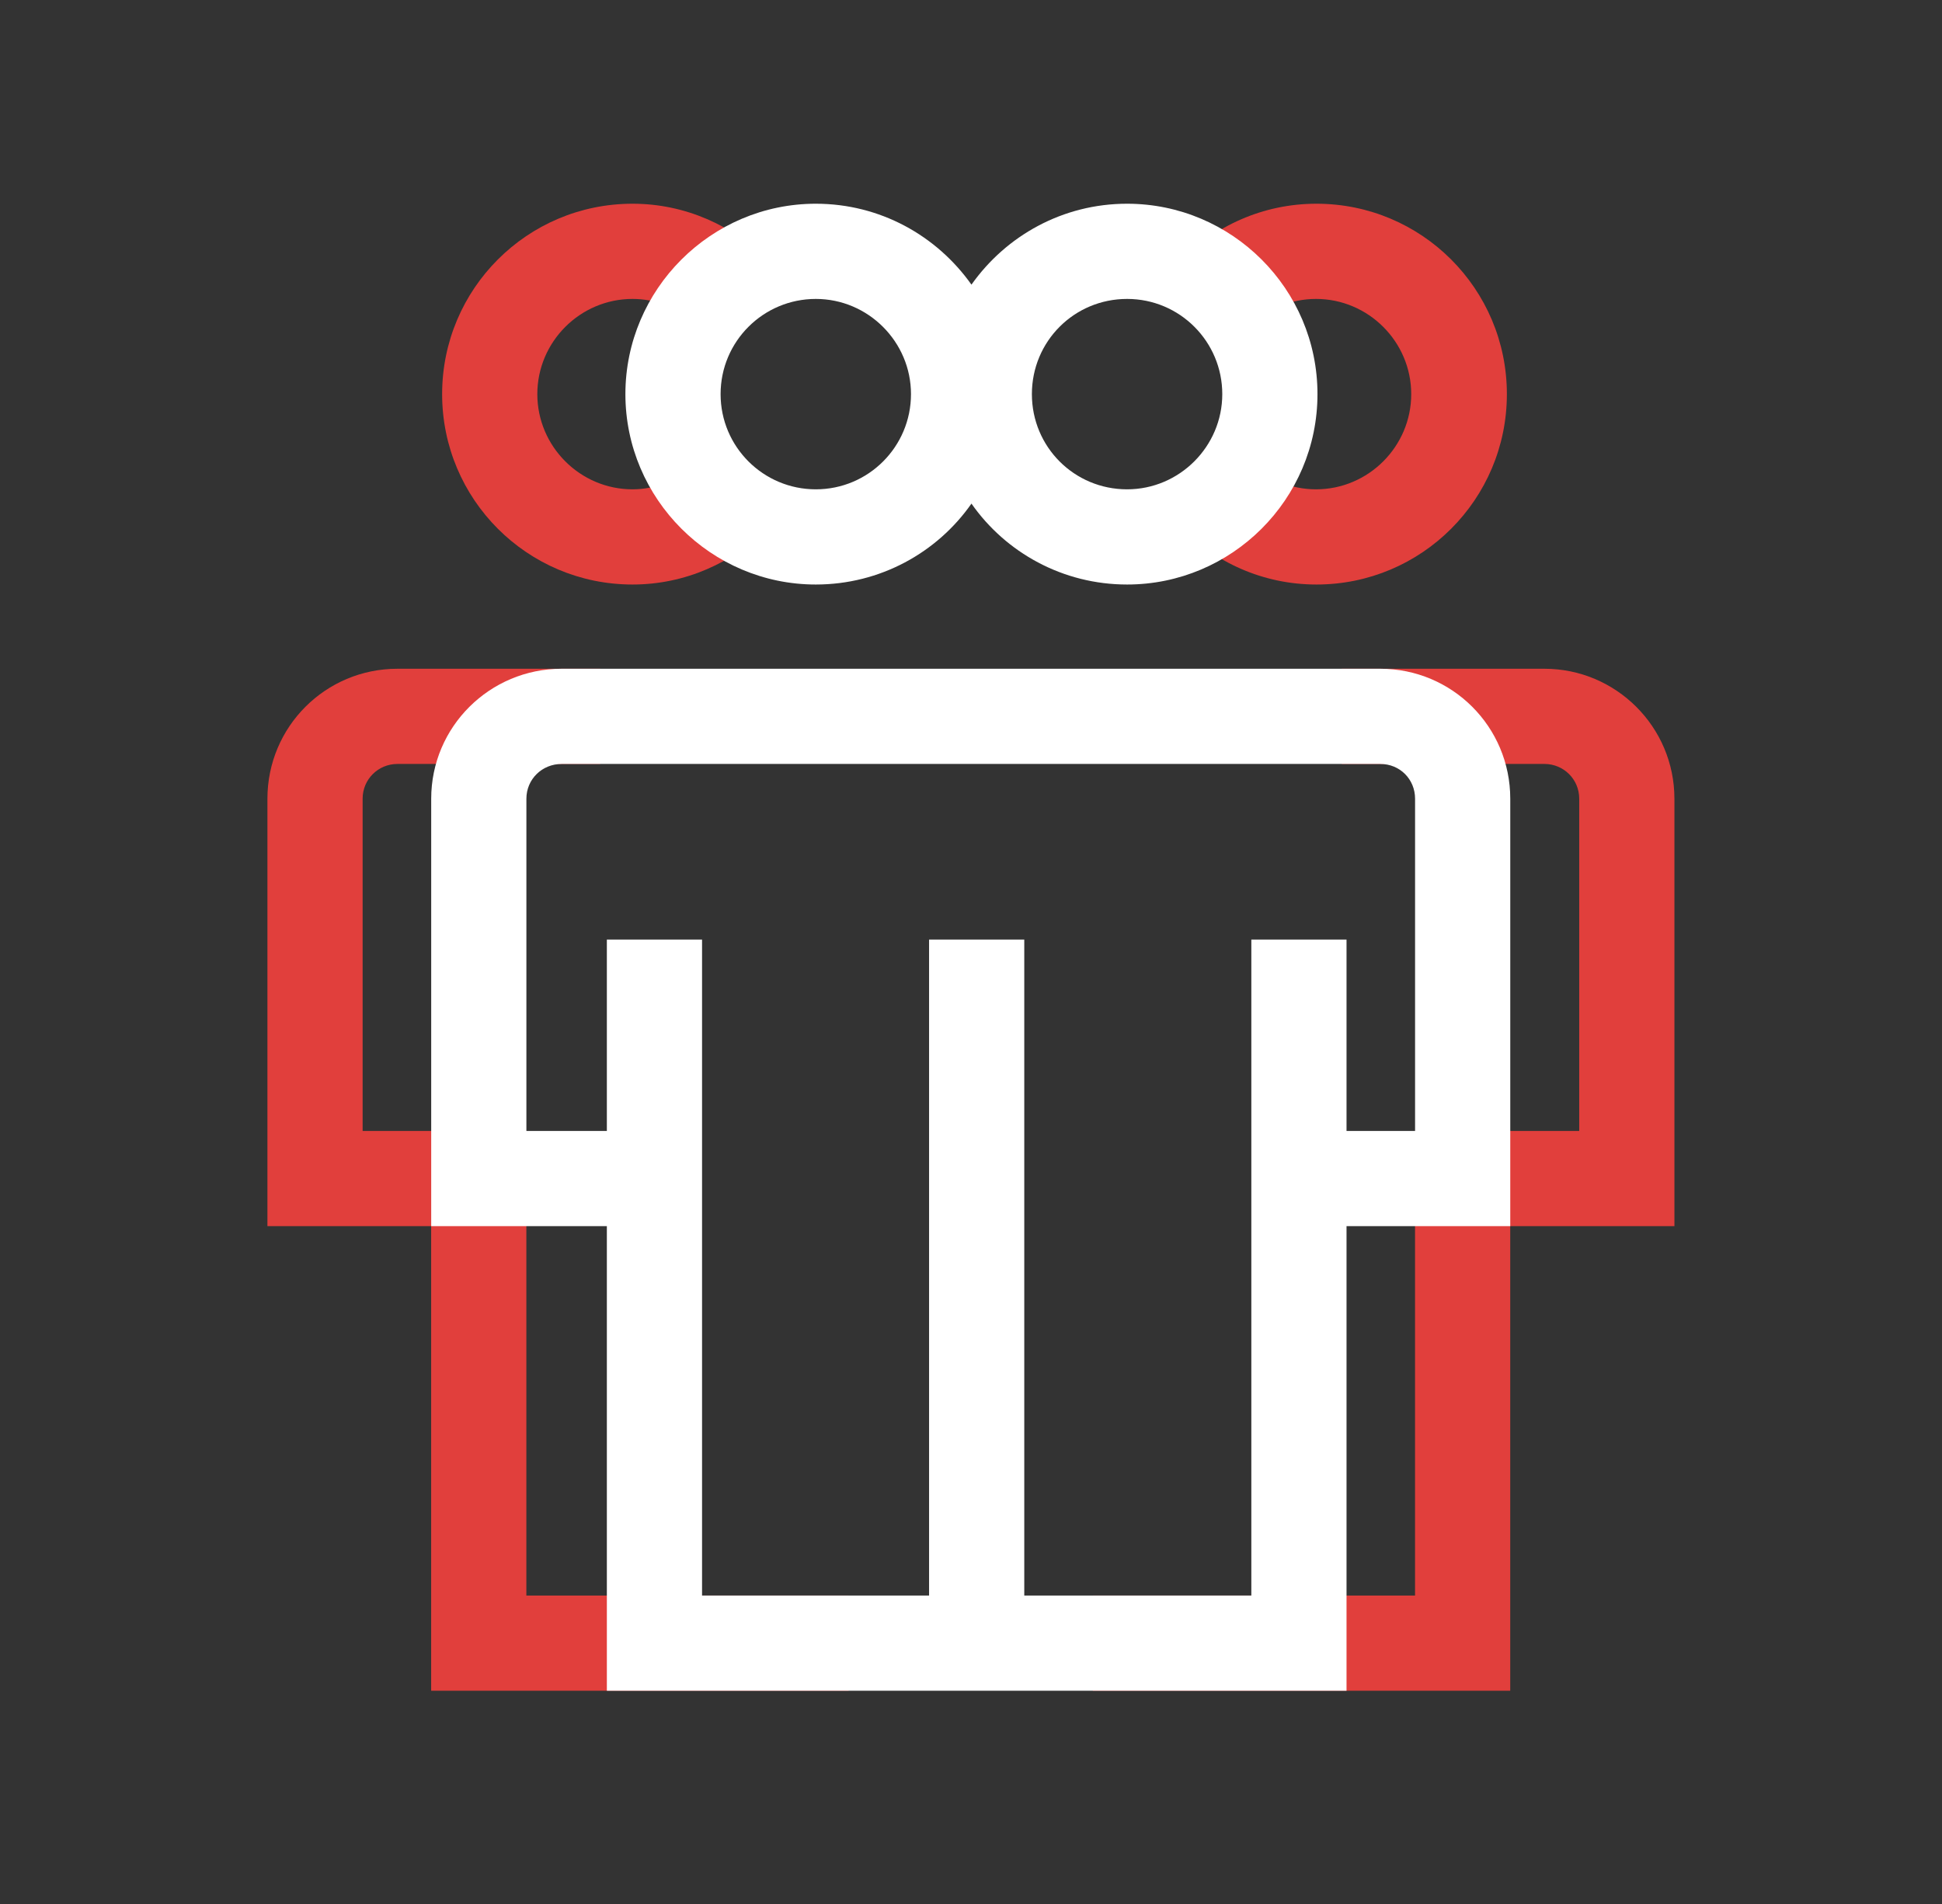
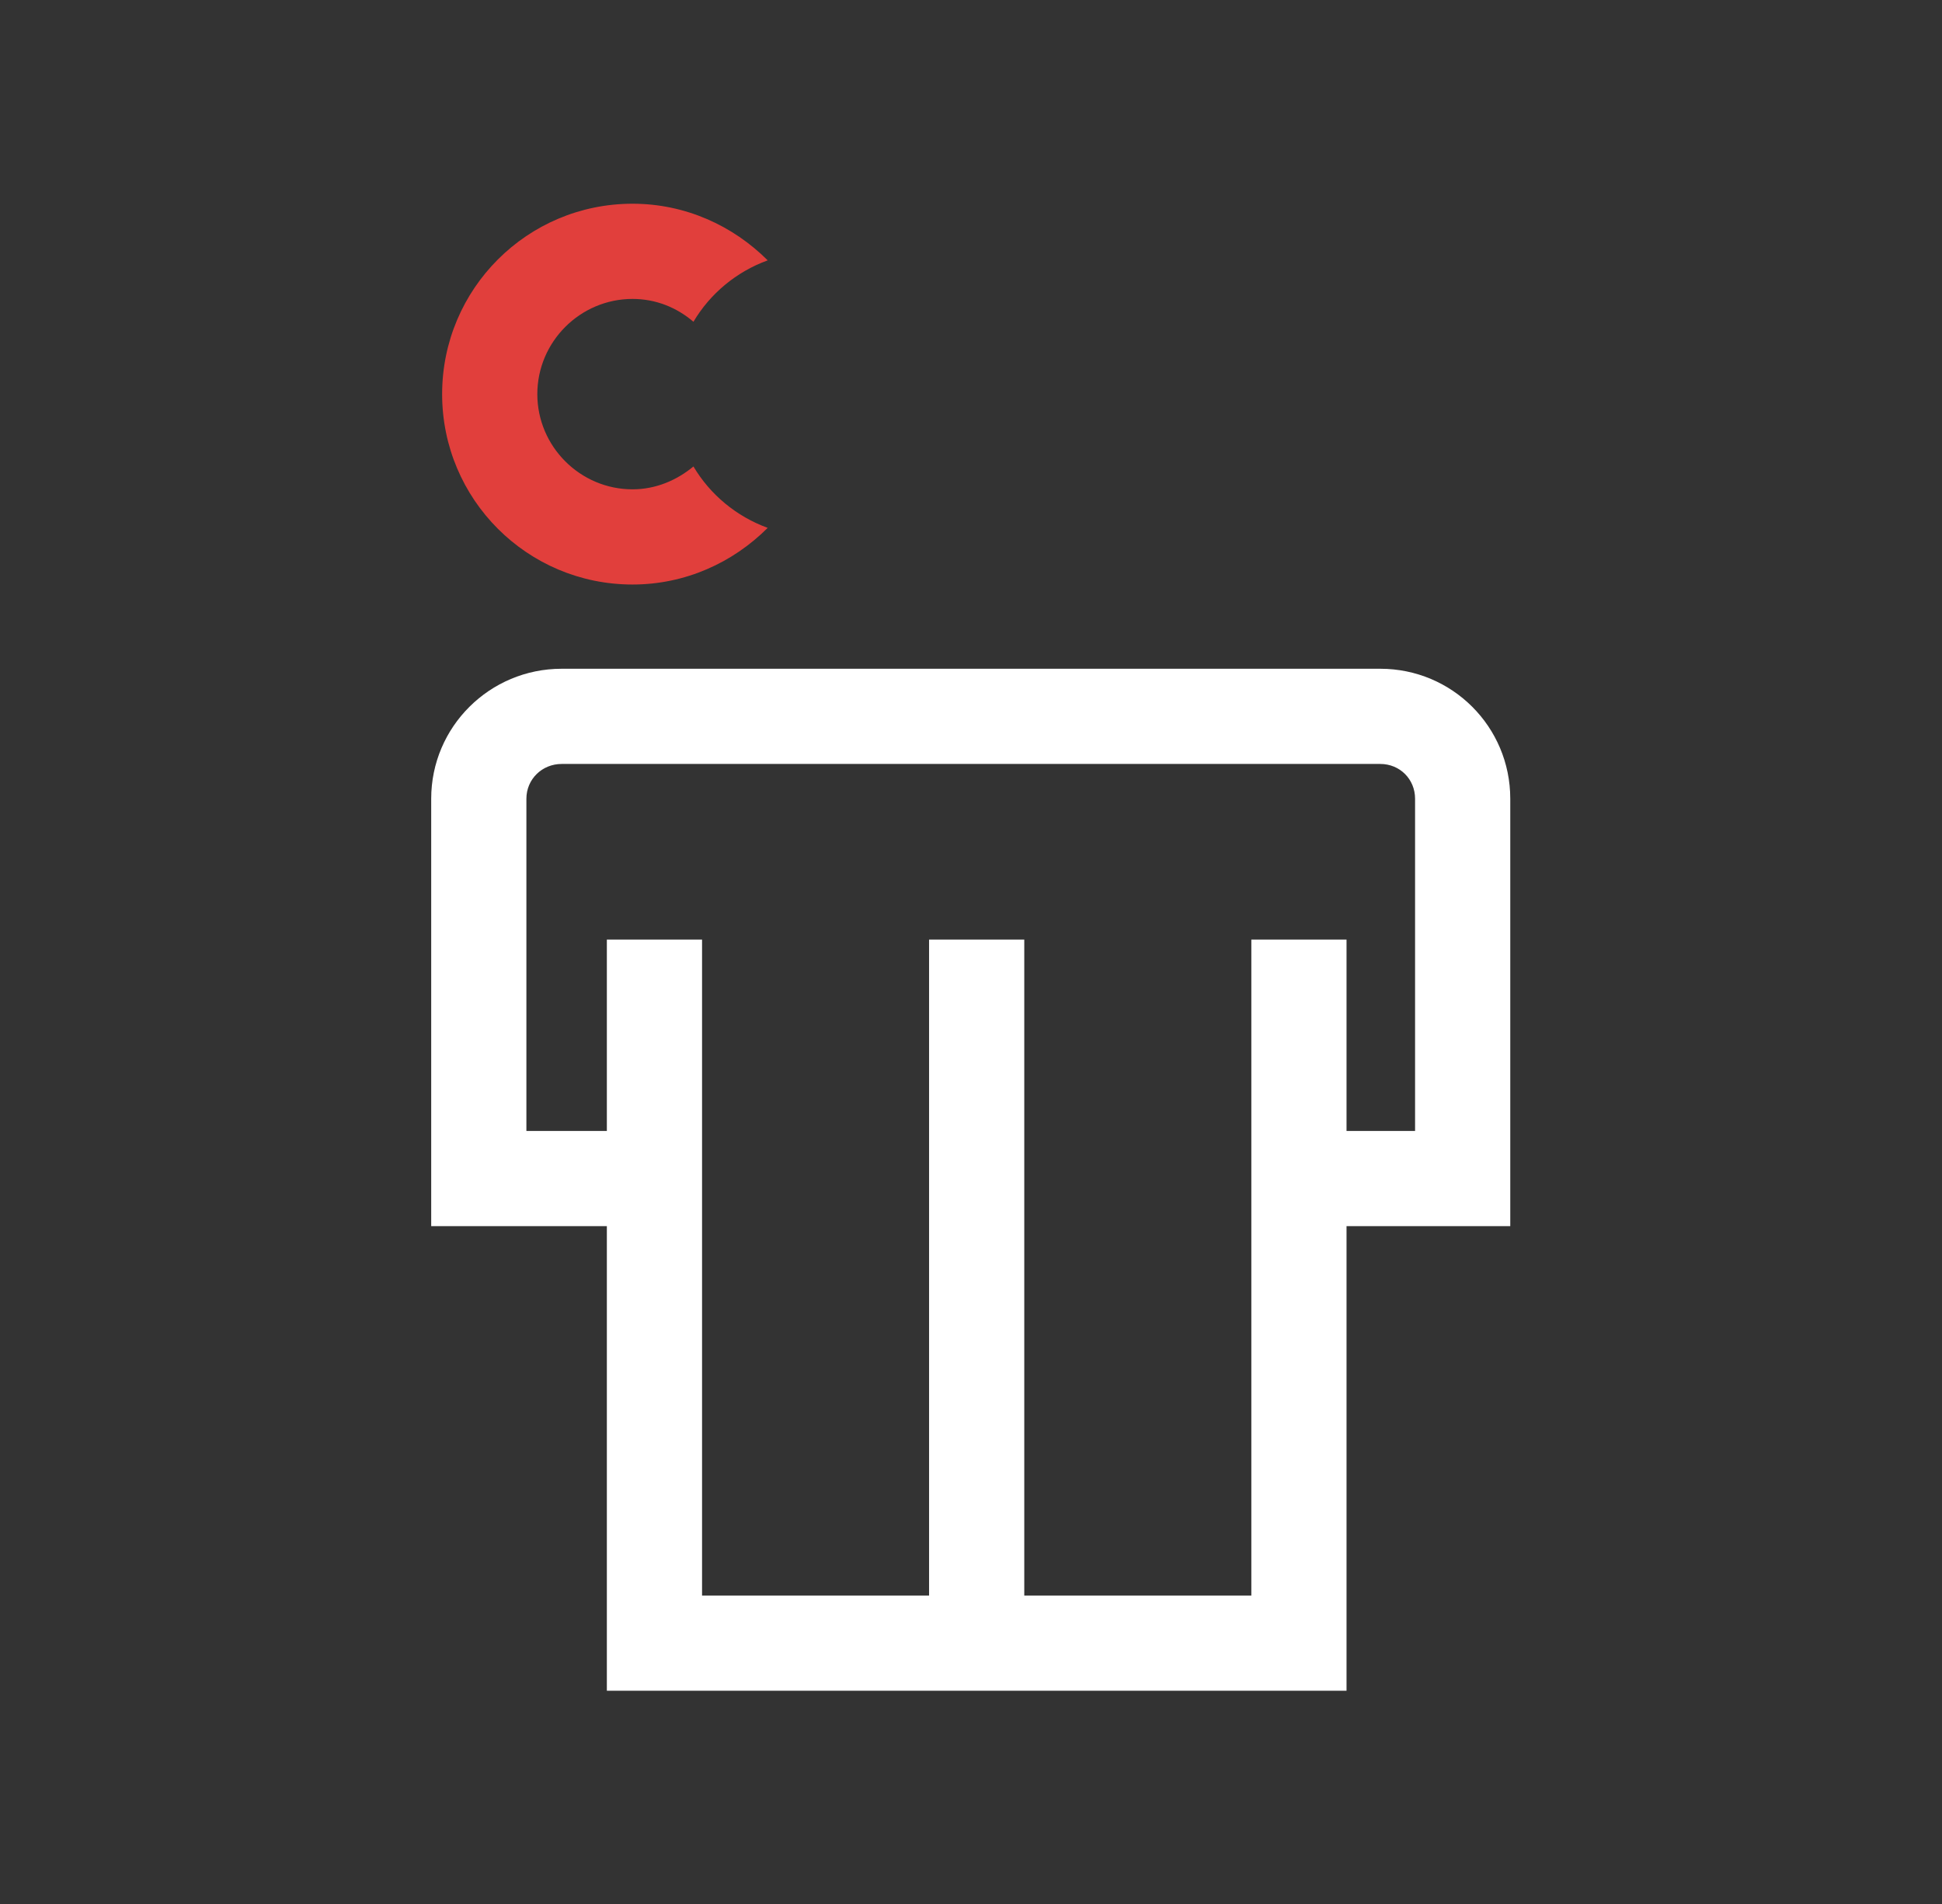
<svg xmlns="http://www.w3.org/2000/svg" width="51" height="50" viewBox="0 0 51 50" fill="none">
  <rect x="0" y="0" width="51" height="50" fill="#333333" stroke="none" />
  <path d="M18.211 12.25C17.773 12.612 17.223 12.85 16.611 12.85C15.236 12.85 14.111 11.725 14.111 10.35C14.111 8.975 15.236 7.85 16.611 7.85C17.223 7.85 17.773 8.075 18.211 8.45C18.648 7.712 19.336 7.137 20.161 6.837C19.248 5.925 17.998 5.35 16.611 5.35C13.848 5.35 11.611 7.587 11.611 10.35C11.611 13.112 13.848 15.35 16.611 15.35C17.998 15.35 19.248 14.775 20.161 13.862C19.336 13.562 18.648 12.987 18.211 12.25Z" fill="#E13F3C" />
-   <path d="M34.573 5.35C33.161 5.35 31.898 5.937 30.986 6.875C31.786 7.2 32.436 7.787 32.848 8.537C33.298 8.112 33.898 7.85 34.561 7.85C35.936 7.85 37.061 8.975 37.061 10.35C37.061 11.725 35.936 12.85 34.561 12.85C33.898 12.85 33.298 12.587 32.848 12.162C32.436 12.912 31.786 13.5 30.986 13.825C31.898 14.762 33.161 15.35 34.573 15.35C37.336 15.35 39.573 13.112 39.573 10.35C39.573 7.587 37.336 5.35 34.573 5.35Z" fill="#E13F3C" />
-   <path d="M40.561 17.562H35.236V20.062H40.561C41.061 20.062 41.473 20.462 41.473 20.975V29.7H37.161V41.9H28.698V44.4H39.661V32.2H43.973V20.975C43.973 19.087 42.436 17.562 40.561 17.562Z" fill="#E13F3C" />
-   <path d="M13.823 41.9V29.7H9.523V20.975C9.523 20.462 9.936 20.062 10.436 20.062H15.761V17.562H10.436C8.548 17.562 7.023 19.087 7.023 20.975V32.2H11.323V44.4H22.286V41.9H13.823Z" fill="#E13F3C" />
-   <path d="M29.599 5.35C27.912 5.35 26.424 6.187 25.512 7.475C24.599 6.187 23.112 5.35 21.424 5.35C18.674 5.35 16.424 7.6 16.424 10.35C16.424 13.1 18.674 15.35 21.424 15.35C23.112 15.35 24.612 14.512 25.512 13.225C26.412 14.512 27.912 15.35 29.599 15.35C32.349 15.35 34.599 13.112 34.599 10.35C34.599 7.587 32.349 5.35 29.599 5.35ZM21.424 12.85C20.049 12.85 18.924 11.737 18.924 10.35C18.924 8.962 20.049 7.85 21.424 7.85C22.799 7.85 23.924 8.975 23.924 10.35C23.924 11.725 22.812 12.85 21.424 12.85ZM29.599 12.85C28.212 12.85 27.099 11.737 27.099 10.35C27.099 8.962 28.212 7.85 29.599 7.85C30.987 7.85 32.099 8.975 32.099 10.35C32.099 11.725 30.974 12.85 29.599 12.85Z" fill="white" />
  <path d="M36.249 17.562H14.749C12.862 17.562 11.324 19.087 11.324 20.975V32.2H15.937V44.4H35.362V32.2H39.662V20.975C39.662 19.087 38.137 17.562 36.249 17.562ZM37.162 29.7H35.362V24.675H32.862V41.9H26.899V24.675H24.399V41.9H18.437V24.675H15.937V29.7H13.824V20.975C13.824 20.462 14.237 20.062 14.749 20.062H36.249C36.762 20.062 37.162 20.462 37.162 20.975V29.7Z" fill="white" />
</svg>